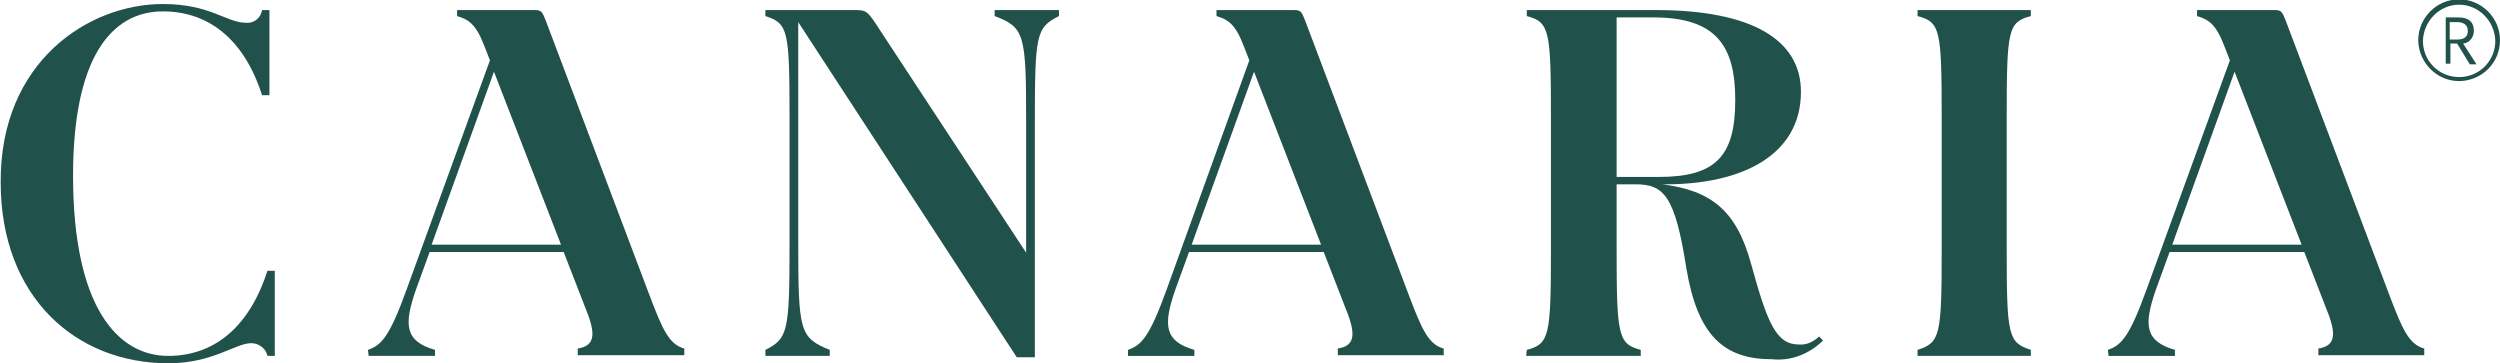
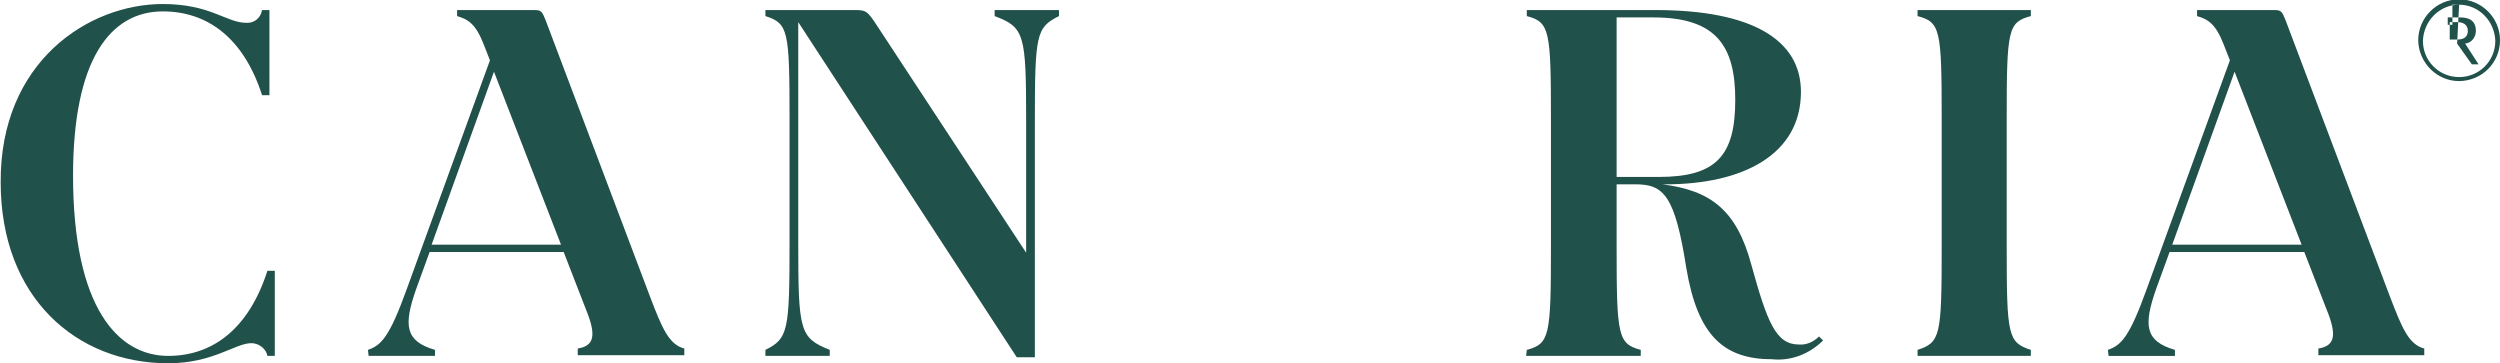
<svg xmlns="http://www.w3.org/2000/svg" version="1.1" id="Layer_1" x="0px" y="0px" viewBox="0 0 373 54.2" style="enable-background:new 0 0 373 54.2;" xml:space="preserve">
  <style type="text/css">
	.st0{fill:#21514B;}
</style>
  <g id="Layer_2_00000103237147503452274980000000240785233100610952_">
    <g id="Layer_1-2">
      <g>
        <g>
          <path class="st0" d="M39.9,40.4H41v12.7h-1.1c-0.2-1.1-1.3-1.9-2.4-1.9c-2.4,0-5.7,3-12.4,3c-13.7,0-25-9.8-25-27      C0,9.2,13.2,0.6,24.3,0.6c7.1,0,9.5,2.8,12.4,2.8c1.2,0.1,2.2-0.7,2.4-1.9h1.1v12.7h-1.1C36.3,5.5,30.8,1.7,24.3,1.7      c-7.8,0-13.4,7.1-13.4,24.5c0,19.7,6.7,26.9,14.2,26.9C31.7,53.1,37.1,49.1,39.9,40.4z" />
          <path class="st0" d="M54.9,52.2c2-0.7,3.2-1.9,5.8-9.1L73.1,9l-0.9-2.3c-1.2-3.1-2.3-3.8-4-4.3V1.5h11.6c1,0,1.1,0.3,1.6,1.5      l15.6,41.3c1.8,4.7,2.8,7.1,5.1,7.7v1H86.2v-1c2.5-0.4,2.8-2,1.2-5.9l-3.3-8.5H64.1l-2,5.5c-1.9,5.4-1.7,7.8,2.8,9.1v0.9h-9.9      L54.9,52.2z M83.7,36.5l-10-25.8l-9.3,25.8L83.7,36.5z" />
          <path class="st0" d="M114.2,52.2c3.4-1.7,3.6-2.8,3.6-16V17.6c0-13.1-0.2-14.1-3.6-15.2V1.5h13.3c1.7,0,1.9,0.1,3.4,2.4      l22.2,33.8V18.3c0-13.2-0.2-14.2-4.7-15.9V1.5h9.6v0.9c-3.4,1.7-3.6,2.7-3.6,15.9v35h-2.7l-32.6-50v32.9c0,13.2,0.2,14.2,4.7,16      v0.9h-9.6V52.2z" />
-           <path class="st0" d="M168.3,52.2c2-0.7,3.2-1.9,5.8-9.1L186.4,9l-0.9-2.3c-1.2-3.1-2.3-3.8-4-4.3V1.5h11.6c1,0,1.1,0.3,1.6,1.5      l15.6,41.3c1.8,4.7,2.8,7.1,5.1,7.7v1h-15.8v-1c2.5-0.4,2.8-2,1.2-5.9l-3.3-8.5h-20.1l-2,5.5c-1.9,5.4-1.7,7.8,2.8,9.1v0.9h-9.9      L168.3,52.2z M197.1,36.5l-10-25.8l-9.3,25.8H197.1z" />
          <path class="st0" d="M227.8,52.2c3.4-0.9,3.6-2.1,3.6-15.2V17.6c0-13.1-0.2-14.3-3.6-15.2V1.5H247c14.5,0,21.7,4.5,21.7,12.2      c0,9.4-8.7,13.8-20.2,13.8H248c7.2,0.9,11.1,3.8,13.3,12c2.4,8.7,3.7,11.9,7.1,11.9c1.1,0.1,2.2-0.4,3-1.2l0.6,0.6      c-2,2-4.8,3.1-7.6,2.8c-7.1,0-11.1-3.4-12.8-13.6c-1.7-10.9-3.4-12.5-7.6-12.5h-2.8V37c0,13.1,0.2,14.3,3.6,15.2v0.9h-17.1      L227.8,52.2z M241.2,2.6v23.8h6.3c8.6,0,11.4-3.2,11.4-11.5c0-8-2.8-12.3-12.2-12.3L241.2,2.6z" />
          <path class="st0" d="M286.1,52.2c3.4-1.1,3.6-2.1,3.6-15.2V17.6c0-13.2-0.2-14.3-3.6-15.2V1.5h16.9v0.9c-3.4,0.9-3.6,2-3.6,15.2      V37c0,13.1,0.2,14.1,3.6,15.2v0.9h-16.9V52.2z" />
          <path class="st0" d="M314.5,52.2c2-0.7,3.2-1.9,5.8-9.1L332.7,9l-0.9-2.3c-1.2-3.1-2.3-3.8-4-4.3V1.5h11.6c1,0,1.1,0.3,1.6,1.5      l15.6,41.3c1.8,4.7,2.8,7.1,5.1,7.7v1h-15.8v-1c2.5-0.4,2.8-2,1.2-5.9l-3.3-8.5h-20.1l-2,5.5c-1.9,5.4-1.7,7.8,2.8,9.1v0.9h-9.9      L314.5,52.2z M343.4,36.5l-10-25.8l-9.3,25.8H343.4z" />
        </g>
-         <path class="st0" d="M366.9,12.1c-3.3,0-6-2.7-6.1-6c0,0,0-0.1,0-0.1c0-3.3,2.7-6.1,6.1-6.1c3.3,0,6.1,2.7,6.1,6.1c0,0,0,0,0,0     c0,3.3-2.6,6-6,6.1C366.9,12.1,366.9,12.1,366.9,12.1z M366.9,0.7c-2.9,0-5.3,2.4-5.4,5.4c0,3,2.4,5.4,5.4,5.4     c3,0,5.4-2.4,5.4-5.4c0,0,0,0,0,0C372.2,3.1,369.8,0.7,366.9,0.7z M366.6,6.5h-1v3h-0.7V2.6h1.8c0.8,0,2.4,0.1,2.4,2     c0,0.9-0.6,1.8-1.6,1.9l2,3.1h-1L366.6,6.5z M368.2,4.6c0-1-0.8-1.3-1.6-1.3h-1.1v2.6h1.1C367.5,5.9,368.2,5.6,368.2,4.6     L368.2,4.6z" />
+         <path class="st0" d="M366.9,12.1c-3.3,0-6-2.7-6.1-6c0,0,0-0.1,0-0.1c0-3.3,2.7-6.1,6.1-6.1c3.3,0,6.1,2.7,6.1,6.1c0,0,0,0,0,0     c0,3.3-2.6,6-6,6.1C366.9,12.1,366.9,12.1,366.9,12.1z M366.9,0.7c-2.9,0-5.3,2.4-5.4,5.4c0,3,2.4,5.4,5.4,5.4     c3,0,5.4-2.4,5.4-5.4c0,0,0,0,0,0C372.2,3.1,369.8,0.7,366.9,0.7z h-1v3h-0.7V2.6h1.8c0.8,0,2.4,0.1,2.4,2     c0,0.9-0.6,1.8-1.6,1.9l2,3.1h-1L366.6,6.5z M368.2,4.6c0-1-0.8-1.3-1.6-1.3h-1.1v2.6h1.1C367.5,5.9,368.2,5.6,368.2,4.6     L368.2,4.6z" />
      </g>
    </g>
  </g>
</svg>